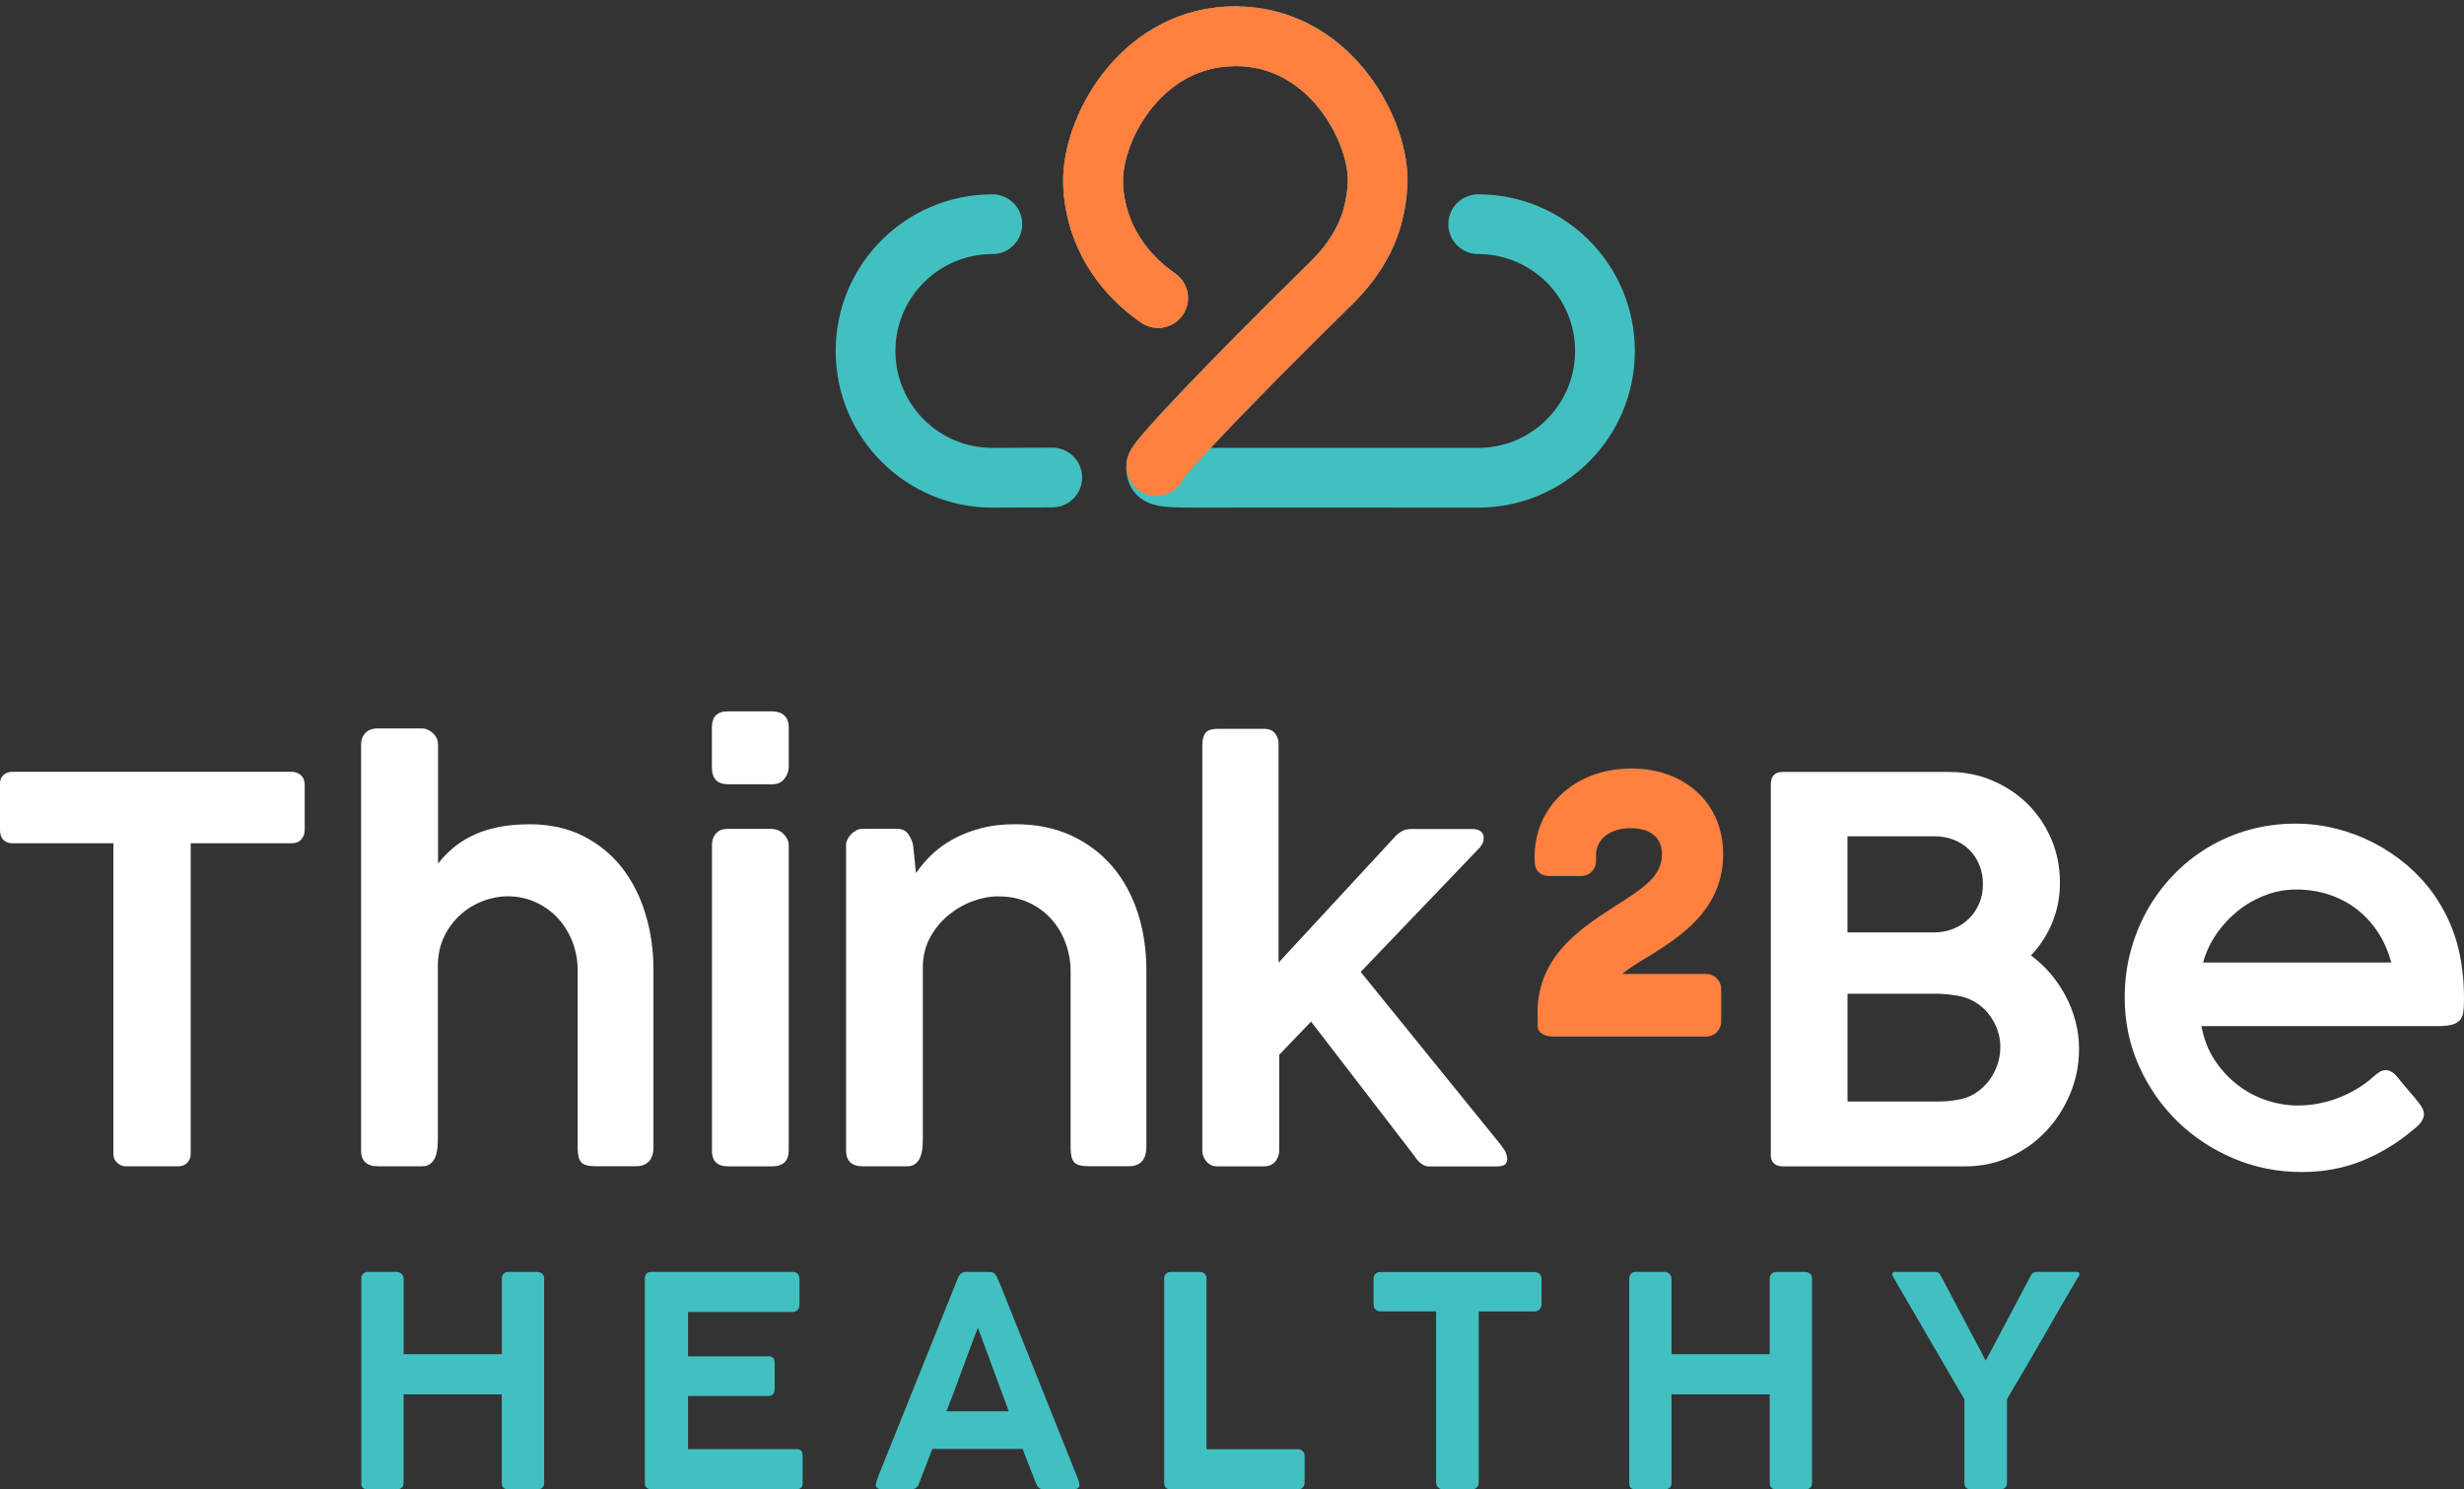
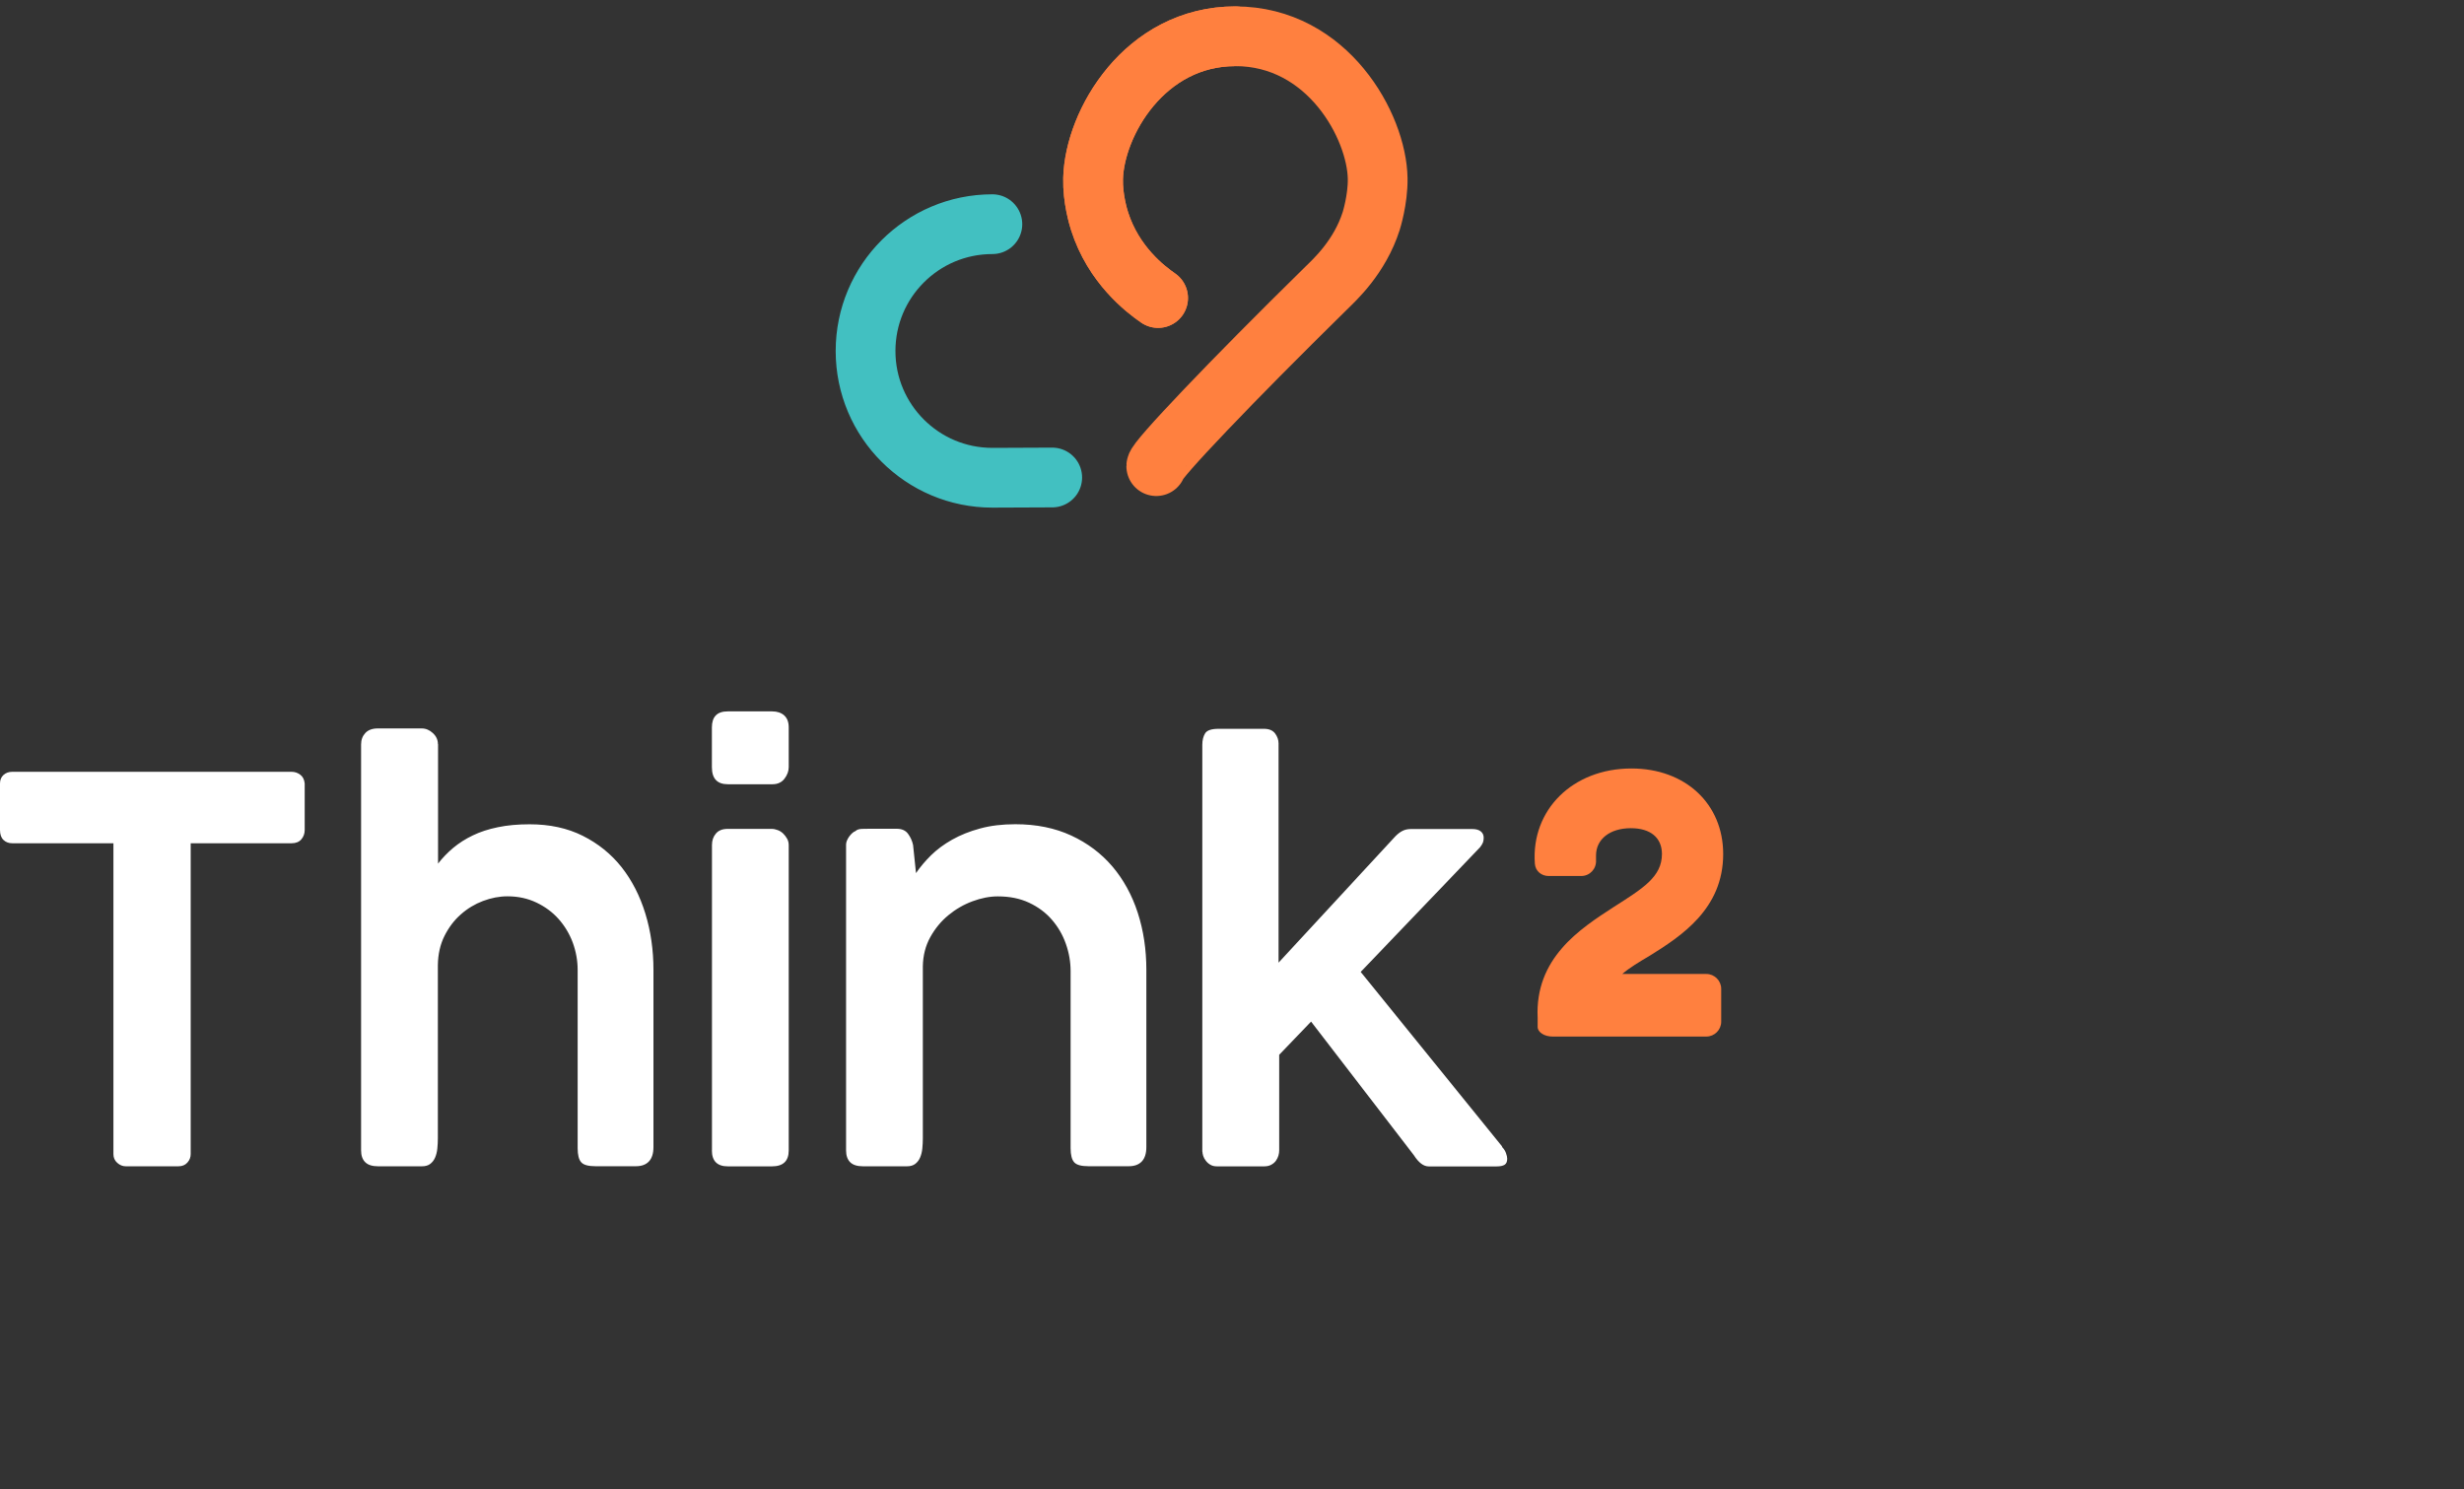
<svg xmlns="http://www.w3.org/2000/svg" xmlns:xlink="http://www.w3.org/1999/xlink" version="1.1" id="Layer_1" x="0px" y="0px" viewBox="0 0 385.82 233.24" style="enable-background:new 0 0 385.82 233.24;" xml:space="preserve">
  <rect x="0" y="0" width="385.82" height="233.24" fill="#333333" stroke="none" />
  <style type="text/css">
	.st0{fill:#FFFFFF;}
	.st1{fill:#FF803F;}
	.st2{fill:#42C0C1;}
	.st3{fill:none;stroke:#42C0C1;stroke-width:9.356;stroke-linecap:round;}
	.st4{fill:none;stroke:#FF7F40;stroke-width:9.356;stroke-linecap:round;}
	
		.st5{clip-path:url(#SVGID_00000031912565770854195930000018171716901374571656_);fill:none;stroke:#FF803F;stroke-width:9.356;stroke-linecap:round;}
</style>
  <g>
    <g>
-       <path class="st0" d="M364.77,140.13c1.64,0.55,3.09,1.34,4.37,2.35s2.37,2.22,3.27,3.62s1.57,2.95,2.02,4.64h-29.46    c0.44-1.61,1.14-3.11,2.1-4.49c0.96-1.39,2.08-2.59,3.37-3.62s2.71-1.84,4.27-2.43c1.55-0.6,3.15-0.89,4.79-0.89    C361.37,139.3,363.13,139.58,364.77,140.13 M379.54,174.5c0-0.3-0.08-0.61-0.23-0.92c-0.15-0.3-0.39-0.67-0.73-1.08    c-0.33-0.42-0.76-0.93-1.29-1.54s-1.16-1.37-1.91-2.29c-0.31-0.39-0.62-0.67-0.94-0.83c-0.32-0.17-0.6-0.25-0.85-0.25    c-0.33,0-0.65,0.09-0.96,0.27c-0.31,0.18-0.62,0.42-0.96,0.73c-0.03,0-0.04,0.02-0.04,0.04c-0.64,0.58-1.38,1.14-2.23,1.68    s-1.77,1.02-2.77,1.44s-2.07,0.75-3.22,1s-2.35,0.38-3.6,0.38c-1.64,0-3.27-0.27-4.91-0.81s-3.15-1.35-4.53-2.41    c-1.39-1.07-2.59-2.37-3.6-3.91c-1.01-1.54-1.7-3.31-2.06-5.3h36.91c1,0,1.77-0.08,2.33-0.23c0.55-0.15,0.97-0.4,1.25-0.73    s0.45-0.77,0.52-1.31c0.07-0.54,0.1-1.21,0.1-2.02c0-3.27-0.39-6.26-1.17-8.95s-2-5.2-3.66-7.53c-1.22-1.69-2.64-3.21-4.24-4.56    c-1.61-1.35-3.34-2.49-5.18-3.43c-1.84-0.94-3.79-1.67-5.85-2.18c-2.05-0.51-4.13-0.77-6.24-0.77c-2.58,0-5.03,0.33-7.34,0.98    c-2.32,0.65-4.47,1.58-6.45,2.77s-3.78,2.63-5.39,4.31c-1.61,1.68-2.98,3.52-4.1,5.53s-1.99,4.17-2.6,6.47    c-0.61,2.3-0.91,4.69-0.91,7.16c0,3.83,0.74,7.4,2.23,10.71c1.48,3.32,3.49,6.21,6.01,8.68c2.52,2.47,5.46,4.41,8.82,5.83    c3.36,1.42,6.91,2.12,10.65,2.12c3.47,0,6.65-0.6,9.55-1.79c2.9-1.19,5.57-2.83,8.01-4.91    C379.01,176.06,379.54,175.28,379.54,174.5 M309.93,141.44c-0.39,0.93-0.92,1.73-1.61,2.41c-0.68,0.68-1.49,1.21-2.44,1.6    s-1.97,0.58-3.09,0.58h-13.51v-15.06h13.63c1.11,0,2.13,0.19,3.06,0.56c0.93,0.38,1.73,0.89,2.4,1.56    c0.67,0.67,1.19,1.46,1.56,2.37c0.38,0.92,0.56,1.9,0.56,2.95C310.51,139.51,310.32,140.52,309.93,141.44 M312.72,166.87    c-0.33,0.93-0.8,1.77-1.4,2.52s-1.3,1.37-2.1,1.87c-0.81,0.5-1.68,0.82-2.63,0.96c-0.56,0.11-1.11,0.19-1.67,0.23    c-0.56,0.04-1.13,0.06-1.71,0.06h-13.92v-16.89h13.92c0.58,0,1.16,0.04,1.73,0.1c0.57,0.07,1.13,0.15,1.69,0.23    c0.95,0.17,1.82,0.49,2.63,0.98c0.81,0.49,1.5,1.09,2.08,1.81s1.04,1.53,1.38,2.43c0.33,0.9,0.5,1.82,0.5,2.77    C313.22,164.96,313.05,165.94,312.72,166.87 M277.27,180.87c0,0.61,0.17,1.06,0.52,1.35c0.35,0.29,0.8,0.44,1.35,0.44h28.63    c2.47,0,4.79-0.49,6.95-1.48c2.16-0.98,4.04-2.32,5.64-4.01c1.59-1.69,2.86-3.65,3.79-5.87c0.93-2.22,1.39-4.56,1.39-7.03    c0-1.47-0.18-2.91-0.55-4.31s-0.88-2.72-1.54-3.97s-1.45-2.41-2.36-3.49c-0.91-1.08-1.94-2.04-3.08-2.87    c1.41-1.47,2.52-3.18,3.33-5.12c0.8-1.94,1.21-4.04,1.21-6.28c0-2.44-0.45-4.72-1.35-6.82c-0.9-2.11-2.14-3.94-3.7-5.49    c-1.57-1.55-3.41-2.78-5.53-3.68s-4.38-1.35-6.8-1.35h-26.02c-1.25,0-1.87,0.65-1.87,1.96v58.02H277.27z" />
      <path class="st1" d="M258.29,149.69c4.94-3.07,11.53-7.33,11.53-15.94c0-7.86-5.91-13.4-14.37-13.4    c-9.21,0-15.72,6.51-15.12,14.89c0.08,1.2,1.05,1.95,2.17,1.95h5.09c1.35,0,2.39-1.12,2.32-2.47v-0.75c0-2.55,2.17-4.27,5.46-4.27    c3.07,0,4.86,1.5,4.86,4.04c0,3.59-2.99,5.39-7.56,8.31c-5.31,3.44-12.35,8.01-11.9,17.36v1.42c0,0.82,1.05,1.5,2.32,1.5h24.1    c1.27,0,2.32-1.05,2.32-2.32v-5.16c0-1.27-1.05-2.32-2.32-2.32h-13.17C255.15,151.56,256.65,150.66,258.29,149.69" />
      <path class="st0" d="M188.28,180.37c0,0.17,0.04,0.38,0.12,0.65c0.08,0.26,0.22,0.52,0.42,0.77c0.19,0.25,0.43,0.46,0.71,0.62    c0.28,0.17,0.62,0.25,1.04,0.25h7.36c0.44,0,0.82-0.08,1.12-0.25c0.31-0.17,0.55-0.37,0.73-0.62s0.31-0.52,0.4-0.81    c0.08-0.29,0.12-0.56,0.12-0.81v-14.98l4.99-5.2l16.1,20.93c0.75,1.17,1.52,1.75,2.33,1.75h10.61c0.55,0,0.97-0.08,1.25-0.25    s0.42-0.48,0.42-0.96c0-0.22-0.06-0.51-0.19-0.87c-0.12-0.36-0.34-0.69-0.65-1h0.08l-22.18-27.38l18.68-19.51    c0.22-0.28,0.37-0.53,0.46-0.75c0.08-0.22,0.12-0.47,0.12-0.75c0-0.42-0.15-0.75-0.46-1c-0.31-0.25-0.76-0.37-1.37-0.37h-9.53    c-0.53,0-0.98,0.1-1.35,0.29c-0.38,0.19-0.74,0.47-1.1,0.83l-18.31,19.81v-34.33c0-0.55-0.18-1.07-0.54-1.56    c-0.36-0.48-0.94-0.73-1.75-0.73h-7.11c-1.11,0-1.81,0.24-2.1,0.71c-0.29,0.47-0.44,1.07-0.44,1.79v63.73H188.28z M132.48,132.27    v47.89c0,0.8,0.21,1.42,0.64,1.85c0.43,0.43,1.1,0.64,2.02,0.64h6.87c0.53,0,0.96-0.12,1.29-0.37c0.33-0.25,0.59-0.58,0.77-1    c0.18-0.42,0.3-0.89,0.35-1.42s0.08-1.05,0.08-1.58v-26.96c0.03-1.69,0.42-3.21,1.17-4.56c0.75-1.35,1.69-2.49,2.83-3.43    c1.14-0.94,2.39-1.67,3.77-2.18c1.37-0.51,2.7-0.77,3.97-0.77c1.86,0,3.49,0.33,4.91,1s2.6,1.55,3.56,2.66    c0.96,1.11,1.69,2.36,2.18,3.76c0.5,1.4,0.75,2.84,0.75,4.31v27.71c0,1.05,0.19,1.79,0.56,2.2c0.37,0.42,1.12,0.62,2.23,0.62h6.32    c0.89,0,1.57-0.25,2.04-0.75c0.47-0.5,0.71-1.25,0.71-2.25v-27.75c0-3.19-0.45-6.17-1.35-8.95c-0.9-2.77-2.23-5.19-3.97-7.24    c-1.75-2.05-3.9-3.67-6.45-4.85c-2.55-1.18-5.46-1.77-8.74-1.77c-2.05,0-3.9,0.22-5.53,0.67c-1.64,0.44-3.09,1.03-4.37,1.75    s-2.38,1.54-3.31,2.45c-0.93,0.92-1.71,1.85-2.35,2.79l-0.46-4.41c-0.14-0.64-0.4-1.22-0.79-1.75s-0.98-0.79-1.79-0.79h-4.2    c-0.39,0-0.8,0.01-1.25,0.02c-0.44,0.02-0.78,0.13-1,0.35c-0.31,0.11-0.62,0.39-0.96,0.83    C132.65,131.47,132.48,131.88,132.48,132.27 M111.47,120.15c0,1.78,0.83,2.67,2.5,2.67h6.99c0.8,0,1.43-0.29,1.87-0.86    s0.67-1.18,0.67-1.82v-6.22c0-0.84-0.24-1.46-0.71-1.88s-1.1-0.63-1.87-0.63h-6.99c-1.64,0-2.46,0.84-2.46,2.51V120.15z     M111.47,180.16c0,1.66,0.83,2.5,2.5,2.5h6.91c1.75,0,2.62-0.83,2.62-2.5v-47.81c0-0.36-0.08-0.69-0.25-1    c-0.17-0.3-0.38-0.58-0.62-0.81c-0.25-0.24-0.53-0.42-0.85-0.54s-0.63-0.19-0.94-0.19h-6.91c-0.8,0-1.42,0.24-1.83,0.73    c-0.42,0.49-0.62,1.09-0.62,1.81v47.81H111.47z M68.57,116.54c0-0.67-0.26-1.24-0.79-1.73s-1.11-0.73-1.75-0.73h-6.87    c-0.86,0-1.51,0.24-1.95,0.71c-0.44,0.47-0.67,1.07-0.67,1.79v63.58c0,0.8,0.21,1.42,0.65,1.85c0.43,0.43,1.1,0.64,2.02,0.64h6.86    c0.53,0,0.96-0.12,1.29-0.37s0.59-0.58,0.77-1s0.3-0.89,0.35-1.42c0.05-0.53,0.08-1.05,0.08-1.58v-27.17    c0.03-1.69,0.37-3.2,1.04-4.54c0.67-1.33,1.52-2.46,2.56-3.37c1.04-0.92,2.2-1.62,3.47-2.1c1.28-0.48,2.55-0.73,3.83-0.73    c1.66,0,3.18,0.33,4.54,0.98s2.52,1.51,3.47,2.58s1.69,2.29,2.21,3.68c0.51,1.39,0.77,2.82,0.77,4.29v27.92    c0,1.05,0.19,1.79,0.56,2.2c0.37,0.42,1.12,0.62,2.23,0.62h6.33c0.89,0,1.57-0.25,2.04-0.75s0.71-1.25,0.71-2.25v-27.75    c0-3.11-0.42-6.05-1.27-8.82c-0.85-2.77-2.09-5.19-3.72-7.26c-1.64-2.07-3.66-3.7-6.07-4.91c-2.41-1.21-5.19-1.81-8.32-1.81    c-1.86,0-3.52,0.15-4.99,0.46c-1.47,0.3-2.78,0.73-3.93,1.29c-1.15,0.55-2.17,1.21-3.06,1.95c-0.89,0.75-1.68,1.57-2.37,2.46    v-18.71H68.57z M0,129.98c0,0.69,0.18,1.21,0.54,1.56c0.36,0.35,0.82,0.52,1.37,0.52h15.85v48.68c0,0.56,0.2,1.01,0.6,1.37    s0.85,0.54,1.35,0.54h8.2c0.61,0,1.09-0.19,1.43-0.58c0.35-0.39,0.52-0.83,0.52-1.33v-48.68h15.81c0.66,0,1.17-0.21,1.52-0.62    c0.35-0.42,0.52-0.9,0.52-1.46v-7.28c-0.06-0.61-0.29-1.07-0.69-1.37c-0.4-0.3-0.85-0.46-1.35-0.46H1.91    c-0.55,0-1.01,0.17-1.37,0.5C0.18,121.7,0,122.15,0,122.7V129.98z" />
-       <path class="st2" d="M304.02,200.02c-0.11-0.2-0.2-0.35-0.26-0.46c-0.07-0.11-0.14-0.18-0.21-0.23c-0.07-0.05-0.14-0.07-0.22-0.08    s-0.18-0.03-0.3-0.06h-6.28c-0.29,0-0.44,0.11-0.44,0.34c0,0.08,0.02,0.19,0.07,0.33c0.05,0.15,0.11,0.26,0.18,0.33l11.03,18.96    v13c0,0.72,0.32,1.08,0.96,1.08h4.68c0.69,0,1.03-0.36,1.03-1.08v-13.04c1.88-3.13,3.73-6.29,5.55-9.48    c1.82-3.19,3.65-6.35,5.5-9.48c0.2-0.24,0.3-0.43,0.3-0.57c0-0.26-0.15-0.39-0.44-0.39h-6.33c-0.21,0.04-0.38,0.1-0.5,0.15    c-0.12,0.05-0.27,0.25-0.43,0.58l-6.95,13.13h-0.05L304.02,200.02z M255.11,232.3c0,0.63,0.33,0.94,0.98,0.94h4.52    c0.75,0,1.12-0.34,1.12-1.01v-13.87h15.38v13.87c0,0.67,0.33,1.01,1.01,1.01h4.54c0.72,0,1.07-0.34,1.07-1.01v-32.05    c0-0.31-0.11-0.55-0.33-0.72c-0.22-0.18-0.48-0.26-0.79-0.26h-4.5c-0.3,0-0.55,0.1-0.73,0.3c-0.18,0.2-0.27,0.43-0.27,0.71v11.87    h-15.38V200.2c0-0.27-0.11-0.51-0.34-0.71c-0.23-0.2-0.47-0.3-0.73-0.3h-4.57c-0.31,0-0.54,0.1-0.72,0.31    c-0.18,0.21-0.26,0.44-0.26,0.7V232.3z M215.08,204.22c0,0.38,0.1,0.67,0.3,0.86s0.45,0.29,0.76,0.29h8.73v26.82    c0,0.31,0.11,0.56,0.33,0.76s0.47,0.3,0.74,0.3h4.52c0.34,0,0.6-0.11,0.79-0.32c0.19-0.21,0.29-0.46,0.29-0.73v-26.82h8.71    c0.37,0,0.65-0.12,0.84-0.34c0.19-0.23,0.29-0.5,0.29-0.8v-4.01c-0.03-0.34-0.16-0.59-0.38-0.76s-0.47-0.25-0.75-0.25h-24.11    c-0.31,0-0.56,0.09-0.76,0.27c-0.2,0.18-0.3,0.43-0.3,0.73L215.08,204.22L215.08,204.22z M182.3,232.23    c0,0.67,0.34,1.01,1.01,1.01h19.97c0.31,0,0.55-0.1,0.73-0.31c0.18-0.21,0.27-0.45,0.27-0.72v-4.19c0-0.32-0.1-0.58-0.3-0.77    s-0.44-0.29-0.71-0.29h-14.35V200.2c0-0.32-0.1-0.57-0.31-0.74c-0.21-0.18-0.45-0.26-0.72-0.26h-4.55c-0.34,0-0.6,0.1-0.78,0.3    s-0.27,0.43-0.27,0.71v32.02H182.3z M157.96,221.02h-9.76c0.82-2.09,1.65-4.27,2.46-6.53c0.82-2.26,1.64-4.45,2.46-6.56    L157.96,221.02z M137.15,232.59c0,0.21,0.09,0.38,0.26,0.48c0.18,0.11,0.41,0.16,0.7,0.16h4.58c0.58,0,0.98-0.28,1.19-0.85    c0.26-0.7,0.58-1.53,0.95-2.46c0.37-0.94,0.76-1.94,1.16-3.01h14.14c0.27,0.75,0.56,1.49,0.85,2.22c0.29,0.73,0.58,1.47,0.87,2.2    l0.41,1.06c0.12,0.29,0.27,0.5,0.46,0.64c0.18,0.14,0.44,0.21,0.78,0.21h4.51c0.67,0,1.01-0.23,1.01-0.69    c0-0.08-0.01-0.17-0.03-0.29c-0.02-0.11-0.04-0.19-0.04-0.24l-12.1-30.28l-0.76-1.79c-0.08-0.14-0.2-0.3-0.36-0.48    s-0.42-0.27-0.79-0.27h-3.69c-0.35,0-0.63,0.1-0.84,0.31c-0.21,0.21-0.33,0.39-0.38,0.56l-12.36,30.76    c-0.08,0.21-0.17,0.45-0.26,0.71c-0.1,0.26-0.19,0.54-0.26,0.85C137.15,232.43,137.15,232.5,137.15,232.59 M100.97,232.27    c0,0.34,0.1,0.58,0.3,0.73c0.2,0.15,0.43,0.23,0.71,0.23h22.69c0.67,0,1.01-0.32,1.01-0.97v-4.19c0-0.38-0.07-0.67-0.21-0.85    c-0.14-0.18-0.42-0.28-0.85-0.28h-16.89v-8.32h12.61c0.34,0,0.58-0.11,0.73-0.32s0.23-0.46,0.23-0.73v-4.15    c0-0.38-0.09-0.65-0.28-0.81c-0.18-0.16-0.43-0.22-0.73-0.19h-12.56v-6.95h16.3c0.38,0,0.67-0.11,0.86-0.32s0.29-0.46,0.29-0.74    v-4.05c0-0.34-0.08-0.62-0.25-0.84s-0.45-0.33-0.85-0.33h-22.1c-0.67,0-1.01,0.37-1.01,1.1L100.97,232.27L100.97,232.27z     M56.57,232.3c0,0.63,0.33,0.94,0.98,0.94h4.52c0.75,0,1.12-0.34,1.12-1.01v-13.87h15.38v13.87c0,0.67,0.33,1.01,1.01,1.01h4.55    c0.71,0,1.07-0.34,1.07-1.01v-32.05c0-0.31-0.11-0.55-0.33-0.72c-0.22-0.18-0.48-0.26-0.79-0.26h-4.5c-0.3,0-0.55,0.1-0.73,0.3    s-0.27,0.43-0.27,0.71v11.87H63.2V200.2c0-0.27-0.12-0.51-0.34-0.71c-0.23-0.2-0.47-0.3-0.73-0.3h-4.57c-0.3,0-0.54,0.1-0.72,0.31    c-0.18,0.21-0.26,0.44-0.26,0.7v32.1H56.57z" />
      <path class="st3" d="M155.39,35.11c-10.97,0-19.86,8.89-19.86,19.86c0,10.96,8.89,19.85,19.86,19.85c0.62,0,9.37-0.04,9.37-0.04" />
-       <path class="st3" d="M231.46,35.11c10.96,0,19.85,8.89,19.85,19.86c0,10.96-8.89,19.85-19.85,19.85c-0.62,0-28.27-0.01-35.34-0.01    c-15.03,0-15.08,0.32-15.08-1.82c0-0.94,11.75-13.29,26.57-27.84c1.35-1.33,5.29-4.9,7.09-10.56c0,0,1.06-3.33,1.01-6.64    c-0.13-8.19-7.82-22.28-22.28-22.28c-14.21,0-22.06,13.62-22.28,22.28c-0.08,3.13,0.82,6.07,1.01,6.66    c2.18,6.86,7.18,10.68,9.17,12.05" />
      <path class="st4" d="M193.44,5.68c-14.22,0-22.06,13.62-22.28,22.28c-0.08,3.13,0.83,6.07,1.01,6.66    c2.18,6.86,7.18,10.68,9.17,12.05" />
      <g>
        <g>
          <g>
            <defs>
              <rect id="SVGID_1_" x="165.47" width="55.92" height="78.67" />
            </defs>
            <clipPath id="SVGID_00000033337869911207016980000016345145987763204003_">
              <use xlink:href="#SVGID_1_" style="overflow:visible;" />
            </clipPath>
            <path style="clip-path:url(#SVGID_00000033337869911207016980000016345145987763204003_);fill:none;stroke:#FF803F;stroke-width:9.356;stroke-linecap:round;" d="       M181.05,73c0-0.94,11.75-13.29,26.57-27.84c1.35-1.33,5.29-4.9,7.09-10.56c0,0,1.06-3.33,1.01-6.64       c-0.13-8.19-7.82-22.28-22.28-22.28c-14.21,0-22.06,13.62-22.28,22.28c-0.08,3.13,0.82,6.07,1.01,6.66       c2.18,6.86,7.18,10.68,9.17,12.05" />
          </g>
        </g>
      </g>
    </g>
  </g>
</svg>